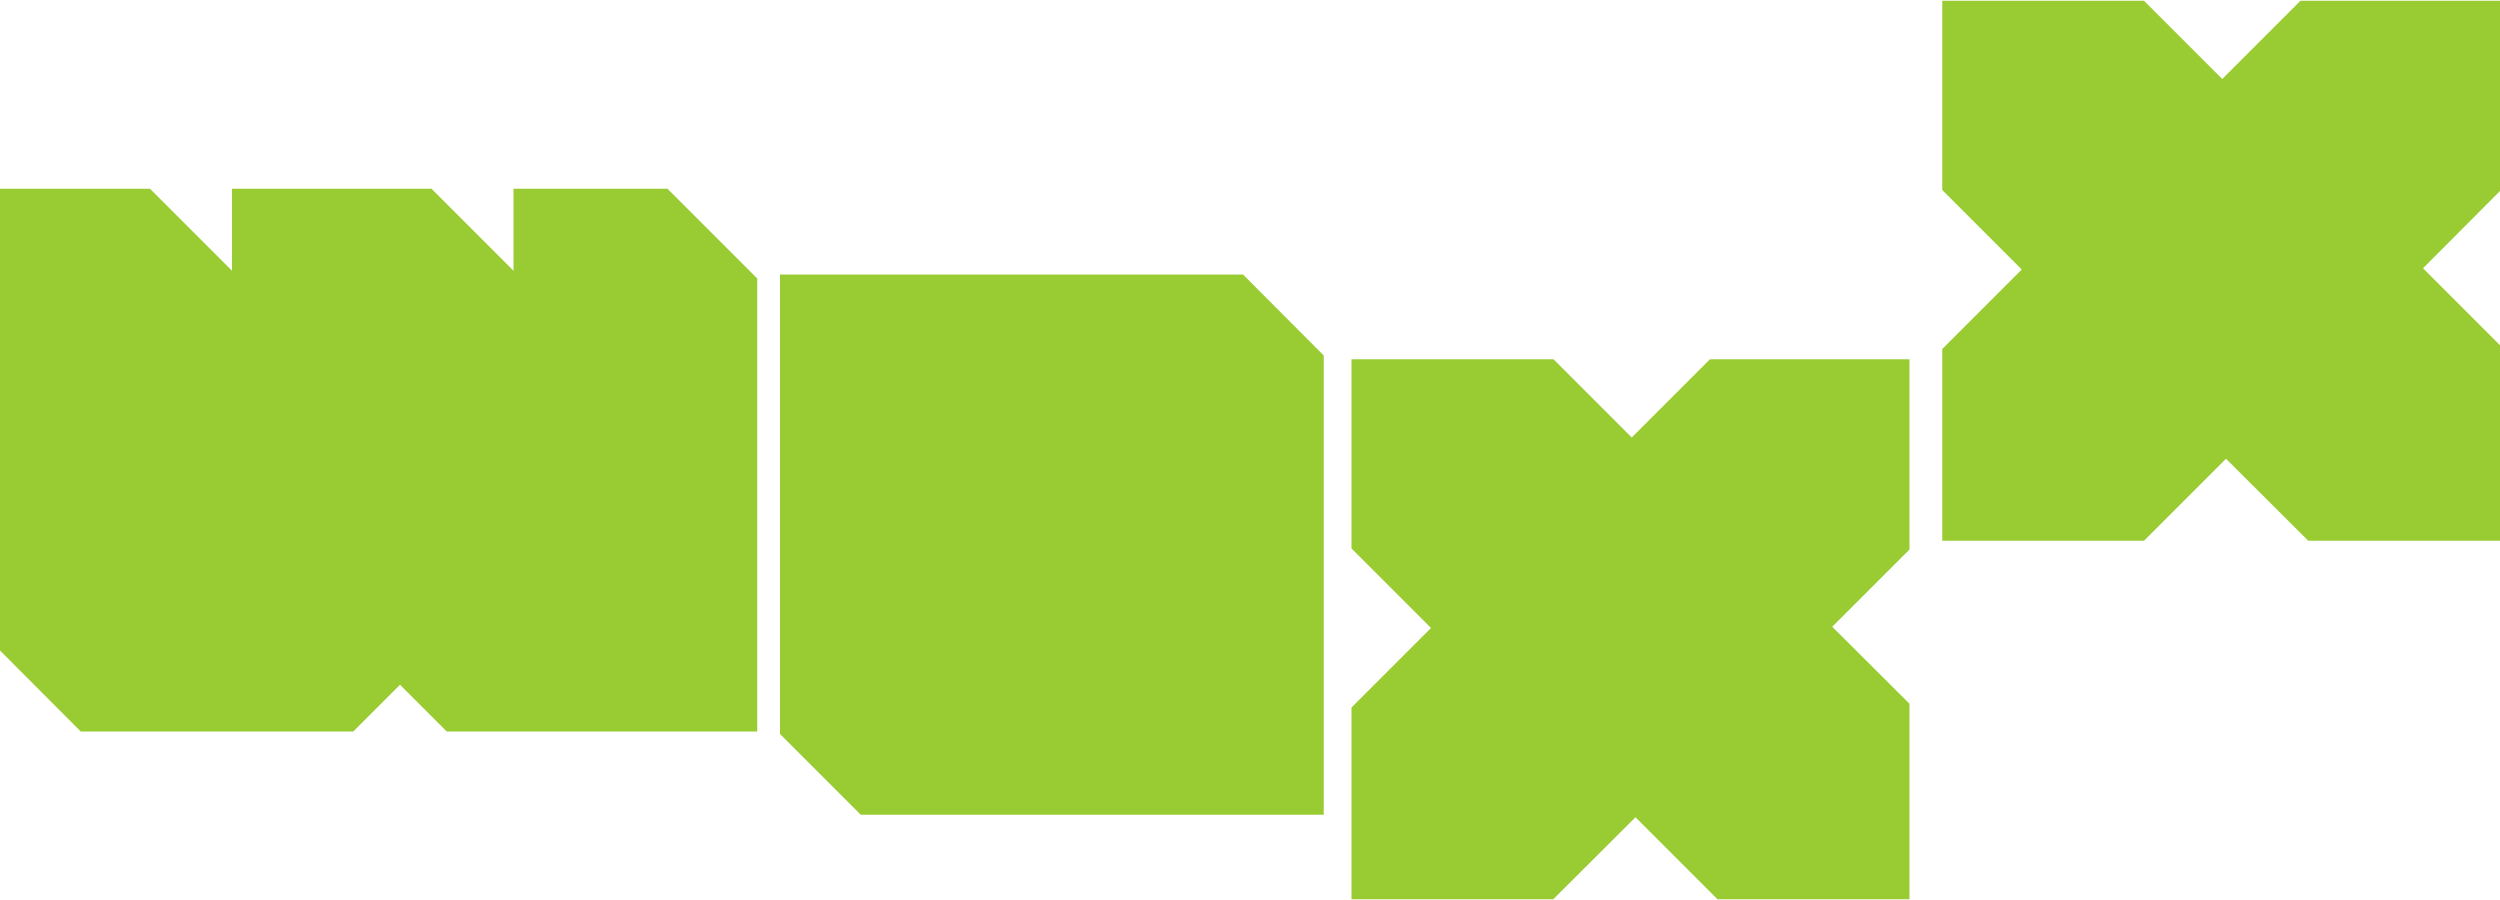
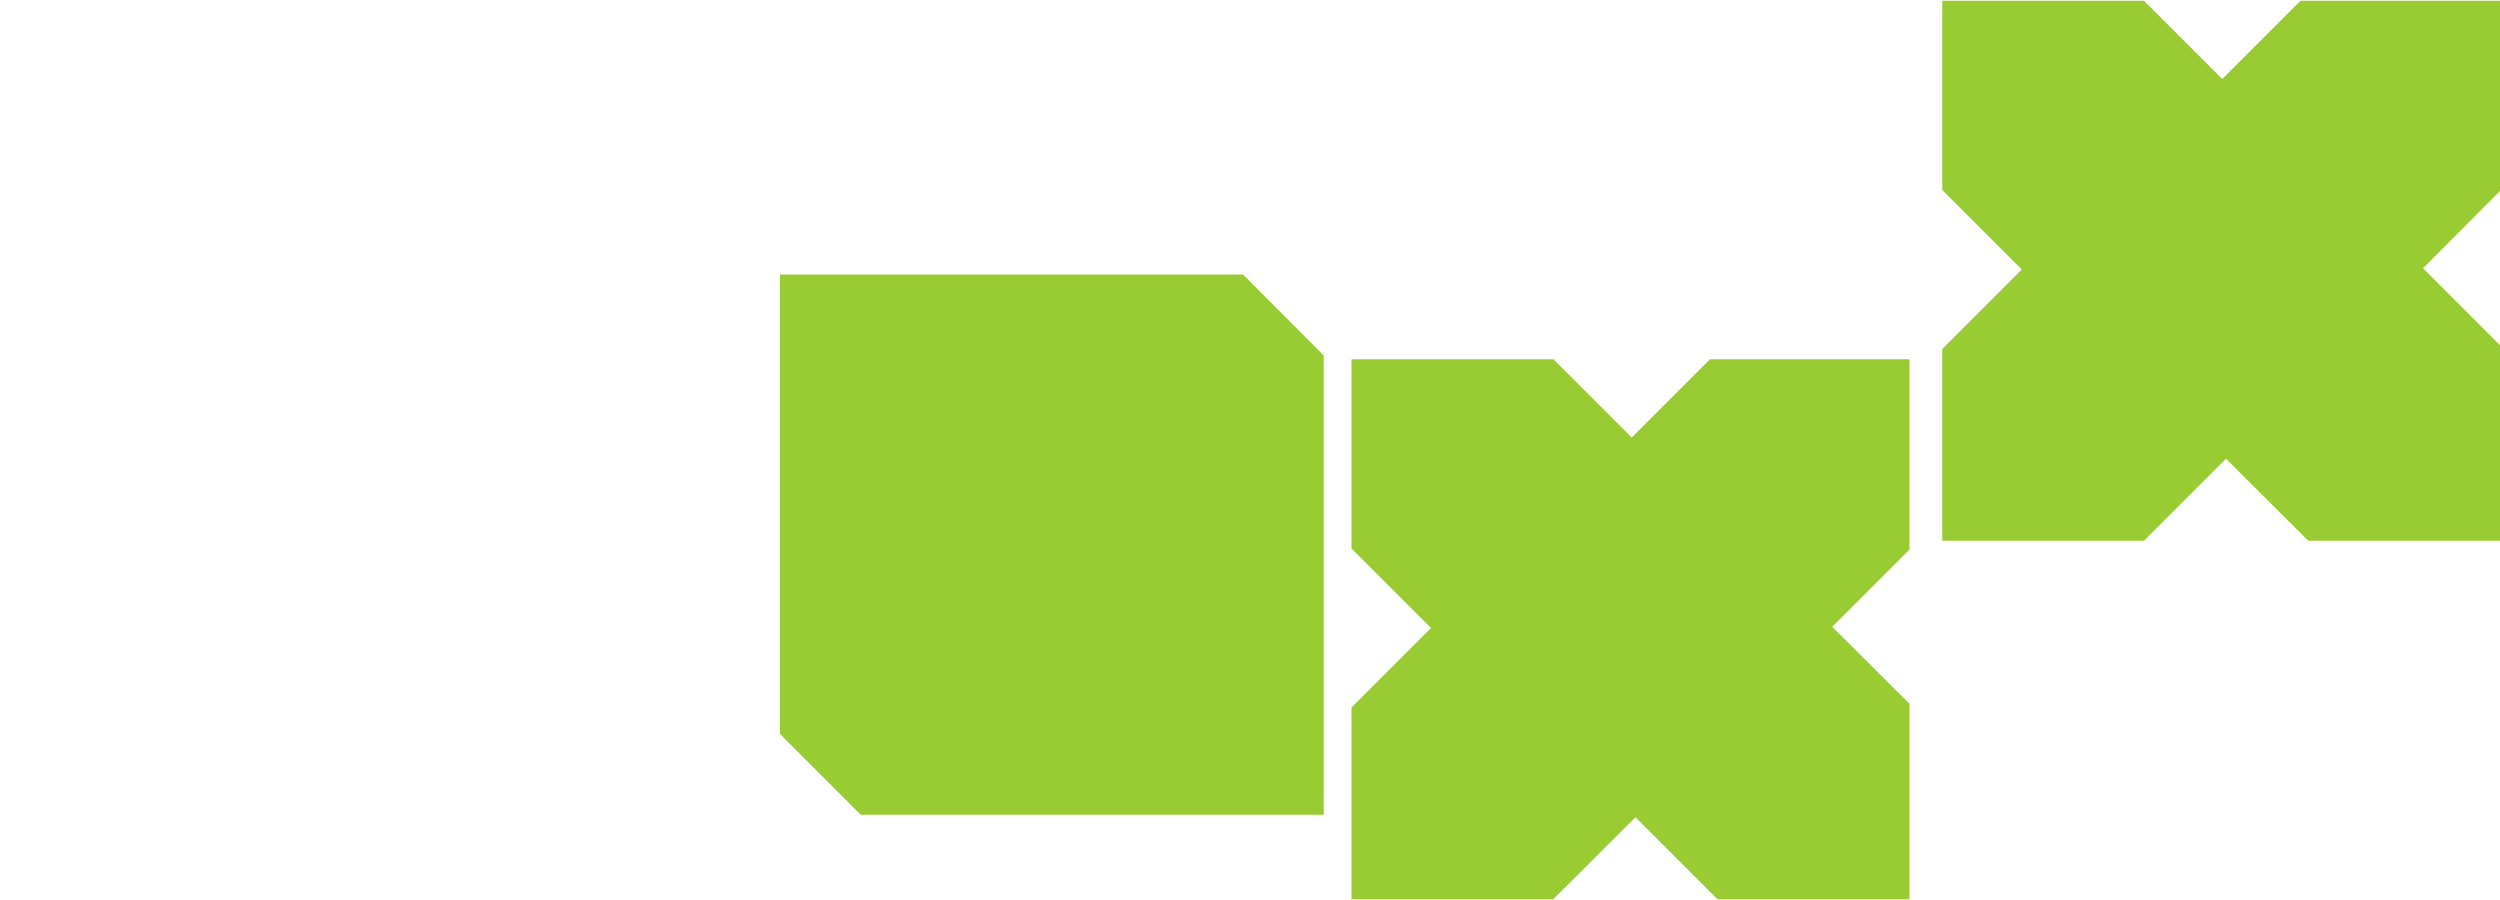
<svg xmlns="http://www.w3.org/2000/svg" xml:space="preserve" width="100px" height="36px" version="1.1" style="shape-rendering:geometricPrecision; text-rendering:geometricPrecision; image-rendering:optimizeQuality; fill-rule:evenodd; clip-rule:evenodd" viewBox="0 0 100 35.94">
  <defs>
    <style type="text/css">
   
    .fil0 {fill:#99CC33}
   
  </style>
  </defs>
  <g id="Layer_x0020_1">
    <g id="_105553244703840">
-       <polygon class="fil0" points="0,7.52 6,7.52 9.28,10.8 9.28,7.52 17.26,7.52 20.54,10.8 20.54,7.52 26.7,7.52 30.29,11.11 30.29,29.23 17.87,29.23 16,27.36 14.13,29.23 3.23,29.23 0,25.99 " />
      <polygon class="fil0" points="31.2,10.95 49.72,10.95 52.95,14.19 52.95,32.56 34.43,32.56 31.2,29.33 " />
      <polygon class="fil0" points="54.06,14.34 62.14,14.34 65.27,17.47 68.4,14.34 76.38,14.34 76.38,21.95 73.29,25.04 76.38,28.12 76.38,35.94 68.7,35.94 65.42,32.66 62.13,35.94 54.06,35.94 54.06,28.27 57.24,25.09 54.06,21.91 " />
      <polygon class="fil0" points="77.69,0 85.76,0 88.89,3.13 92.02,0 100,0 100,7.61 96.92,10.7 100,13.78 100,21.6 92.33,21.6 89.04,18.32 85.76,21.6 77.69,21.6 77.69,13.93 80.87,10.75 77.69,7.57 " />
    </g>
  </g>
</svg>